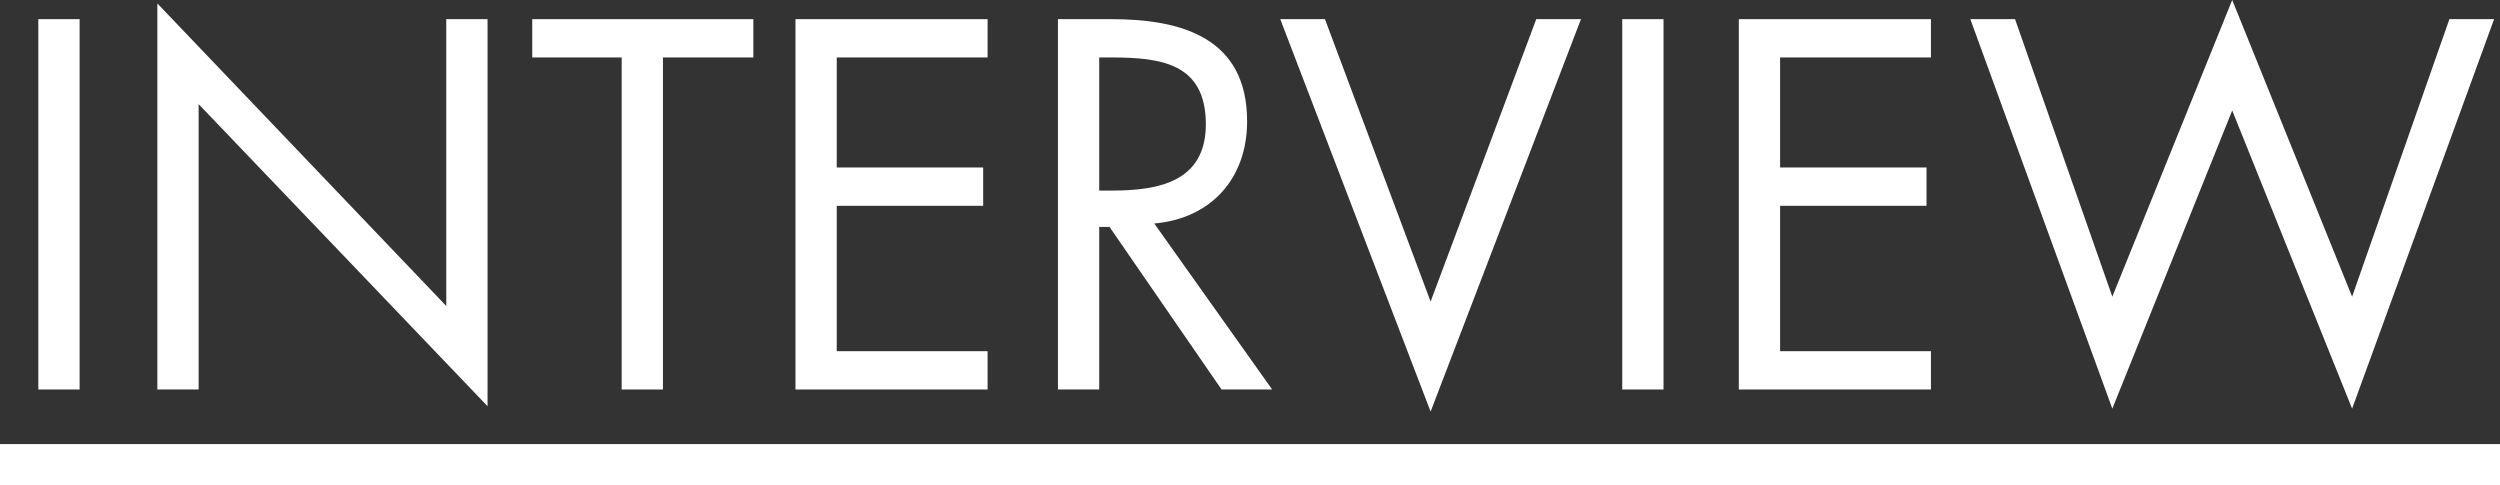
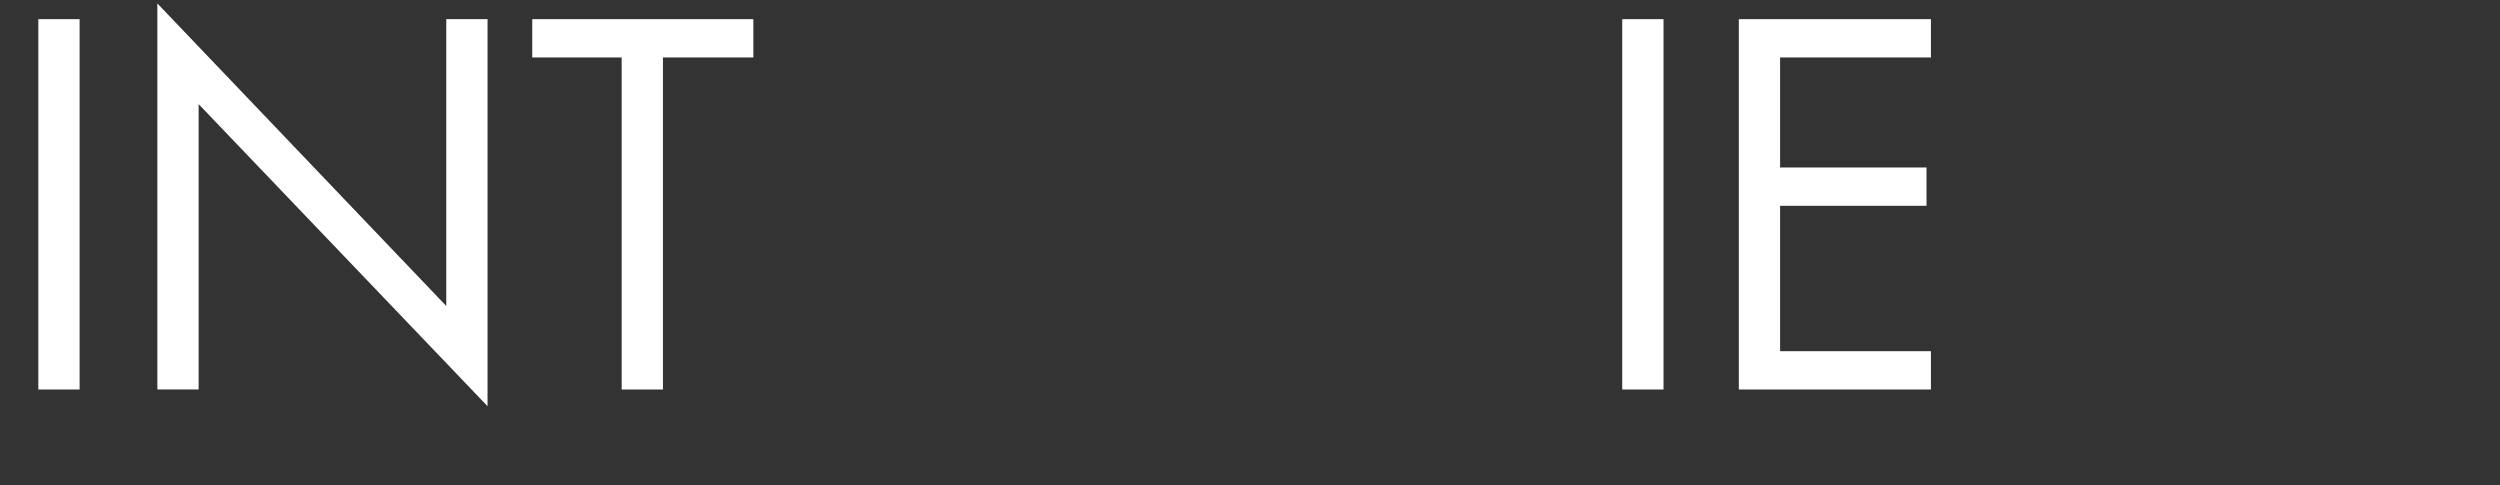
<svg xmlns="http://www.w3.org/2000/svg" width="500" height="97" viewBox="0 0 500 97" fill="none">
  <rect x="0" y="0" width="500" height="97" fill="#333333" stroke="none" />
  <path d="M15.92 3.831V77.899H7.665V3.831H15.92Z" fill="white" />
  <path d="M31.471 77.899V0.688L89.254 61.199V3.831H97.508V81.239L39.726 20.826V77.899H31.471Z" fill="white" />
  <path d="M132.589 11.493V77.899H124.334V11.493H106.449V3.831H150.67V11.493H132.589Z" fill="white" />
-   <path d="M159.095 77.899V3.831H197.518V11.493H167.349V33.498H196.633V41.16H167.349V70.237H197.518V77.899H159.095Z" fill="white" />
-   <path d="M219.843 11.493V38.115H222.398C231.733 38.115 241.167 36.346 241.167 24.853C241.167 12.672 232.224 11.493 222.299 11.493H219.843ZM219.843 45.384V77.899H211.588V3.831H222.299C236.352 3.831 249.422 7.564 249.422 24.264C249.422 35.659 242.248 43.714 230.849 44.696L254.433 77.899H244.312L221.906 45.384H219.843Z" fill="white" />
-   <path d="M264.993 3.831L286.121 60.315L307.249 3.831H316.192L286.121 82.32L256.051 3.831H264.993Z" fill="white" />
  <path d="M332.703 3.831V77.899H324.448V3.831H332.703Z" fill="white" />
  <path d="M347.764 77.899V3.831H386.187V11.493H356.018V33.498H385.302V41.16H356.018V70.237H386.187V77.899H347.764Z" fill="white" />
-   <path d="M403.008 3.831L422.466 59.333L446.443 0L470.421 59.333L489.878 3.831H498.821L470.421 81.73L446.443 22.102L422.466 81.73L394.066 3.831H403.008Z" fill="white" />
-   <path d="M0 88.814H500V97H0V88.814Z" fill="white" />
</svg>